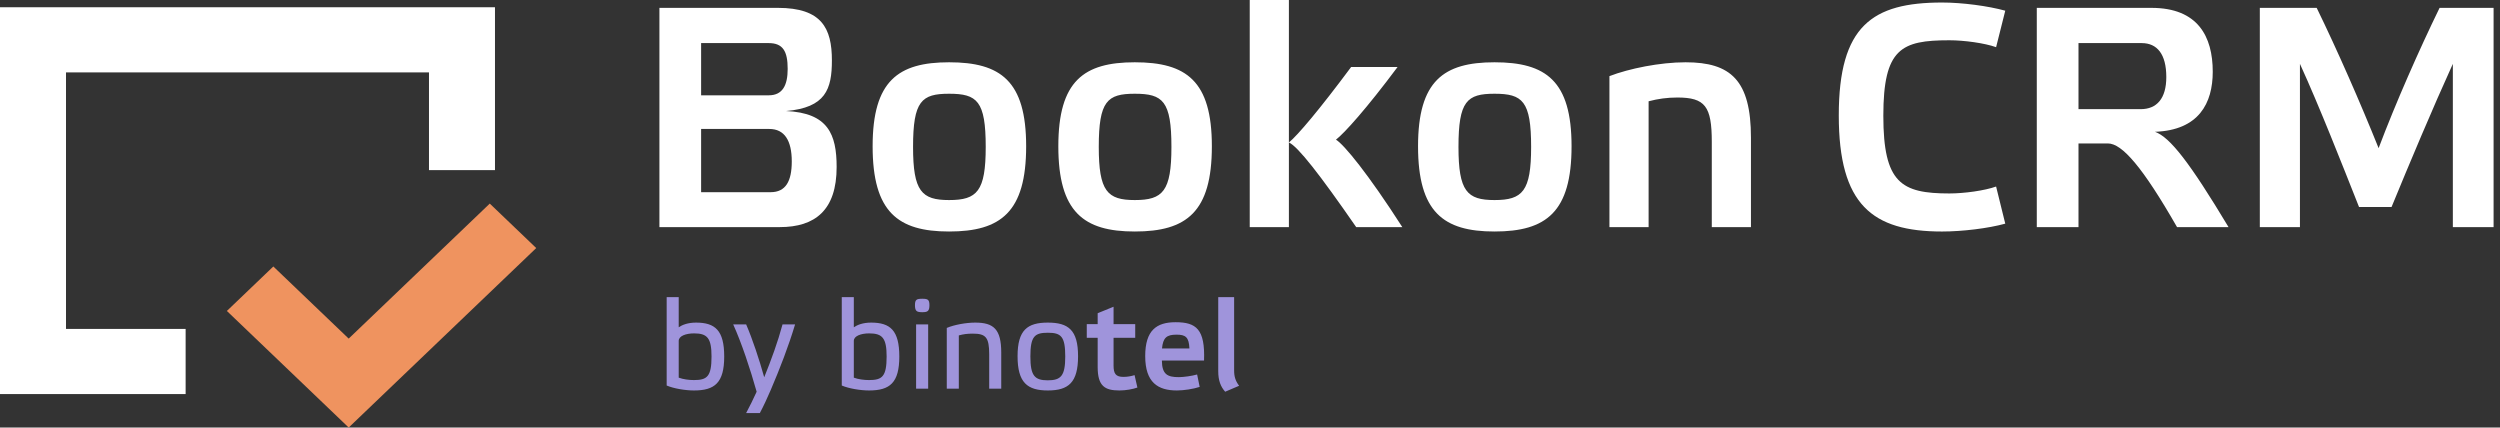
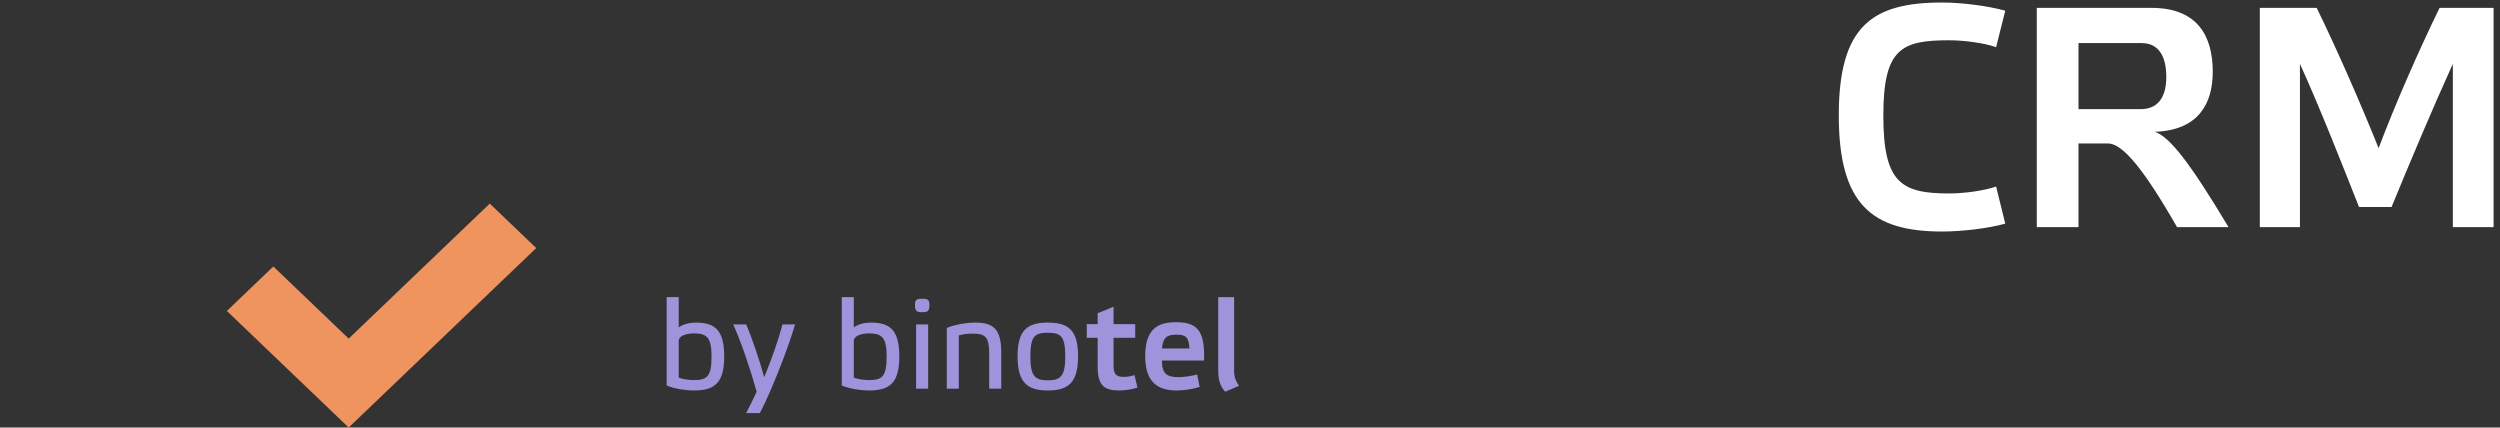
<svg xmlns="http://www.w3.org/2000/svg" width="345" height="59" viewBox="0 0 345 59" fill="none">
  <rect x="0" y="0" width="345" height="59" fill="#333333" stroke="none" />
-   <path d="M96.754 26.522V17.797H106.171C108.263 17.797 109.265 19.404 109.265 22.268C109.265 25.003 108.437 26.522 106.345 26.522H96.754ZM96.754 5.947H106.083C108.045 5.947 108.699 7.075 108.699 9.506C108.699 11.764 108.001 13.153 106.083 13.153H96.754V5.947ZM108.481 15.323C113.93 14.846 114.802 12.328 114.802 8.334C114.802 3.907 113.407 1.085 107.348 1.085H91V31.341H107.608C112.492 31.341 115.456 28.997 115.456 23.05C115.456 18.535 114.279 15.584 108.481 15.323ZM130.972 31.948C138.121 31.948 141.609 29.257 141.609 20.185C141.609 11.156 138.077 8.595 130.972 8.595C123.953 8.595 120.422 11.156 120.422 20.185C120.422 29.257 123.909 31.948 130.972 31.948ZM130.972 12.936C134.851 12.936 136.029 13.934 136.029 20.272C136.029 26.392 134.851 27.608 130.972 27.608C127.179 27.608 126.002 26.392 126.002 20.272C126.002 13.934 127.179 12.936 130.972 12.936ZM156.6 31.948C163.749 31.948 167.237 29.257 167.237 20.185C167.237 11.156 163.705 8.595 156.6 8.595C149.581 8.595 146.05 11.156 146.05 20.185C146.05 29.257 149.538 31.948 156.6 31.948ZM156.6 12.936C160.48 12.936 161.657 13.934 161.657 20.272C161.657 26.392 160.48 27.608 156.6 27.608C152.807 27.608 151.63 26.392 151.63 20.272C151.63 13.934 152.807 12.936 156.6 12.936ZM193.519 31.341C188.81 24.005 185.498 19.968 184.365 19.273C185.542 18.362 188.592 14.976 192.865 9.246H186.457C182.097 15.106 179.089 18.666 177.868 19.664V0H172.463V31.341H177.868V19.664C179.089 20.185 182.141 24.092 187.155 31.341H193.519ZM206.239 31.948C213.388 31.948 216.875 29.257 216.875 20.185C216.875 11.156 213.345 8.595 206.239 8.595C199.22 8.595 195.69 11.156 195.69 20.185C195.69 29.257 199.177 31.948 206.239 31.948ZM206.239 12.936C210.118 12.936 211.295 13.934 211.295 20.272C211.295 26.392 210.118 27.608 206.239 27.608C202.447 27.608 201.27 26.392 201.27 20.272C201.27 13.934 202.447 12.936 206.239 12.936ZM227.508 13.977C228.815 13.63 230.08 13.457 231.475 13.457C235.312 13.457 236.227 14.672 236.227 19.577V31.341H241.632V19.013C241.632 11.069 238.842 8.595 232.608 8.595C229.077 8.595 224.805 9.463 222.102 10.505V31.341H227.508V13.977Z" fill="white" />
  <path d="M253.752 15.931C253.752 28.259 258.373 31.949 268.008 31.949C270.798 31.949 274.372 31.515 276.726 30.864L275.462 25.742C273.892 26.306 271.06 26.697 269.01 26.697C262.384 26.697 259.9 25.264 259.9 15.975C259.9 6.685 262.384 5.557 269.01 5.557C271.06 5.557 273.892 5.947 275.462 6.512L276.726 1.476C274.372 0.825 270.798 0.348 268.008 0.348C258.373 0.348 253.752 3.56 253.752 15.931ZM286.832 5.947H295.55C297.686 5.947 298.95 7.467 298.95 10.636C298.95 13.587 297.642 15.063 295.42 15.063H286.832V5.947ZM297.381 18.188C303.44 17.971 305.359 14.238 305.359 9.898C305.359 5.036 303.31 1.086 296.901 1.086H281.077V31.341H286.832V19.794H290.885C292.848 19.794 295.68 23.05 300.432 31.341H307.538C302.219 22.486 299.473 18.926 297.381 18.188ZM328.248 20.446C325.72 14.152 322.58 6.989 319.703 1.086H311.856V31.341H317.392V8.812C320.052 14.629 323.19 22.616 325.545 28.563H330.035C332.477 22.616 335.745 14.846 338.493 8.812V31.341H344.115V1.086H336.662C333.828 6.902 330.645 14.108 328.248 20.446Z" fill="white" />
  <path d="M93.662 47.039C93.662 46.374 94.635 46.007 95.785 46.007C97.607 46.007 98.19 46.654 98.19 49.193C98.19 51.958 97.589 52.449 95.767 52.449C95.06 52.449 94.264 52.343 93.662 52.116V47.039ZM92 53.201C92.973 53.621 94.582 53.884 95.767 53.884C98.632 53.884 99.941 52.834 99.941 49.193C99.941 45.586 98.686 44.519 96.05 44.519C94.918 44.519 94.14 44.834 93.662 45.166V41H92V53.201ZM104.417 54.059C103.975 55.022 103.427 56.16 102.967 57H104.859C105.337 56.107 105.92 54.864 106.363 53.814C107.636 50.838 108.821 47.775 109.723 44.764H107.99C107.353 47.144 106.433 49.665 105.461 52.063C104.771 49.595 103.851 46.812 102.967 44.764H101.18C102.33 47.302 103.533 50.908 104.417 54.059ZM117.826 47.039C117.826 46.374 118.799 46.007 119.949 46.007C121.77 46.007 122.354 46.654 122.354 49.193C122.354 51.958 121.753 52.449 119.931 52.449C119.224 52.449 118.428 52.343 117.826 52.116V47.039ZM116.164 53.201C117.137 53.621 118.746 53.884 119.931 53.884C122.796 53.884 124.105 52.834 124.105 49.193C124.105 45.586 122.849 44.519 120.214 44.519C119.082 44.519 118.304 44.834 117.826 45.166V41H116.164V53.201ZM128.086 44.764H126.423V53.639H128.086V44.764ZM127.272 41.228C126.511 41.228 126.264 41.333 126.264 42.103C126.264 42.943 126.511 43.083 127.272 43.083C128.015 43.083 128.262 42.943 128.262 42.103C128.262 41.333 128.015 41.228 127.272 41.228ZM132.317 46.287C132.936 46.112 133.52 46.041 134.245 46.041C136.032 46.041 136.509 46.549 136.509 48.877V53.639H138.172V48.667C138.172 45.446 137.146 44.519 134.581 44.519C133.325 44.519 131.681 44.816 130.655 45.254V53.639H132.317V46.287ZM144.598 53.884C147.446 53.884 148.772 52.799 148.772 49.157C148.772 45.534 147.428 44.519 144.598 44.519C141.786 44.519 140.424 45.534 140.424 49.157C140.424 52.799 141.769 53.884 144.598 53.884ZM144.598 45.919C146.42 45.919 147.004 46.409 147.004 49.193C147.004 51.853 146.42 52.484 144.598 52.484C142.777 52.484 142.193 51.853 142.193 49.193C142.193 46.409 142.777 45.919 144.598 45.919ZM156.66 46.619V44.729H153.671V42.33L151.478 43.223V44.729H149.974V46.619H151.478V50.645C151.478 53.289 152.468 53.884 154.484 53.884C155.351 53.884 156.324 53.709 156.96 53.481L156.571 51.766C156.129 51.906 155.616 52.011 155.033 52.011C153.971 52.011 153.671 51.556 153.671 50.453V46.619H156.66ZM165.202 51.678C164.495 51.888 163.31 52.046 162.673 52.046C161.099 52.046 160.356 51.661 160.339 49.753H166.158C166.317 45.429 165.079 44.466 162.231 44.466C159.613 44.466 158.039 45.569 158.039 49.14C158.039 52.799 159.808 53.884 162.408 53.884C163.328 53.884 164.654 53.691 165.556 53.394L165.202 51.678ZM162.355 46.182C163.611 46.182 164.071 46.514 164.141 48.09H160.356C160.498 46.619 160.975 46.182 162.355 46.182ZM170.31 41H168.117V51.223C168.117 52.519 168.453 53.359 169.072 54.059L171 53.236C170.505 52.589 170.31 51.993 170.31 51.136V41Z" fill="#9F94DB" />
-   <path fill-rule="evenodd" clip-rule="evenodd" d="M59.2 9.991H9.108V45.391H25.616V54.381H9.108H0V45.391V9.991V1H9.108H59.2H68.307V9.991V23.476H59.2V9.991Z" fill="white" />
  <path fill-rule="evenodd" clip-rule="evenodd" d="M48.119 46.727L67.588 28.095L74 34.232L61.059 46.616L48.119 59L31.308 42.912L37.72 36.775L48.119 46.727Z" fill="#EF935F" />
</svg>